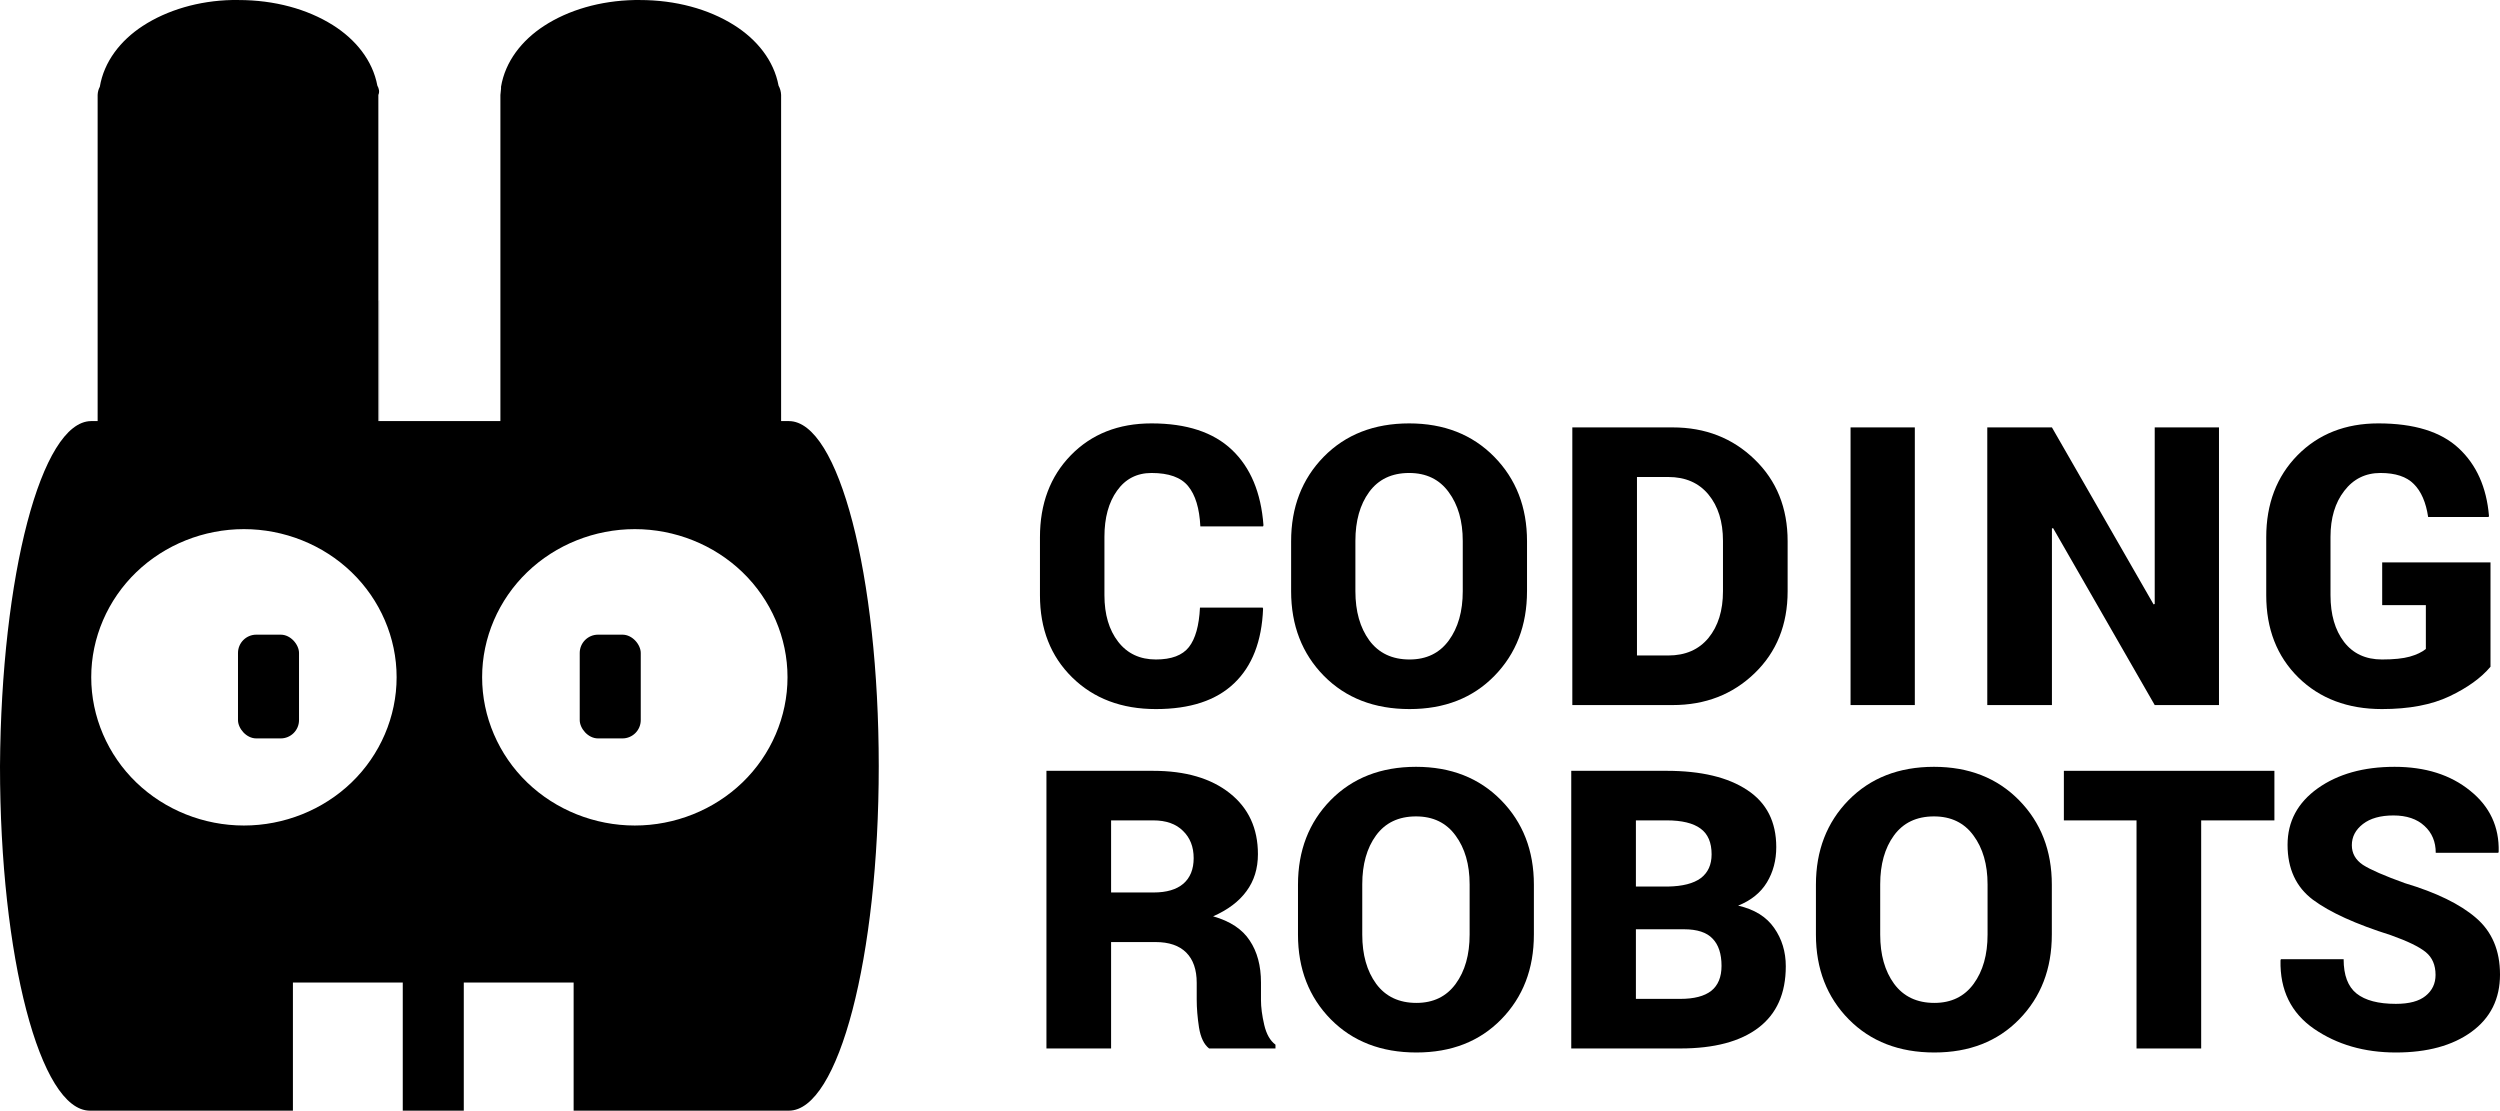
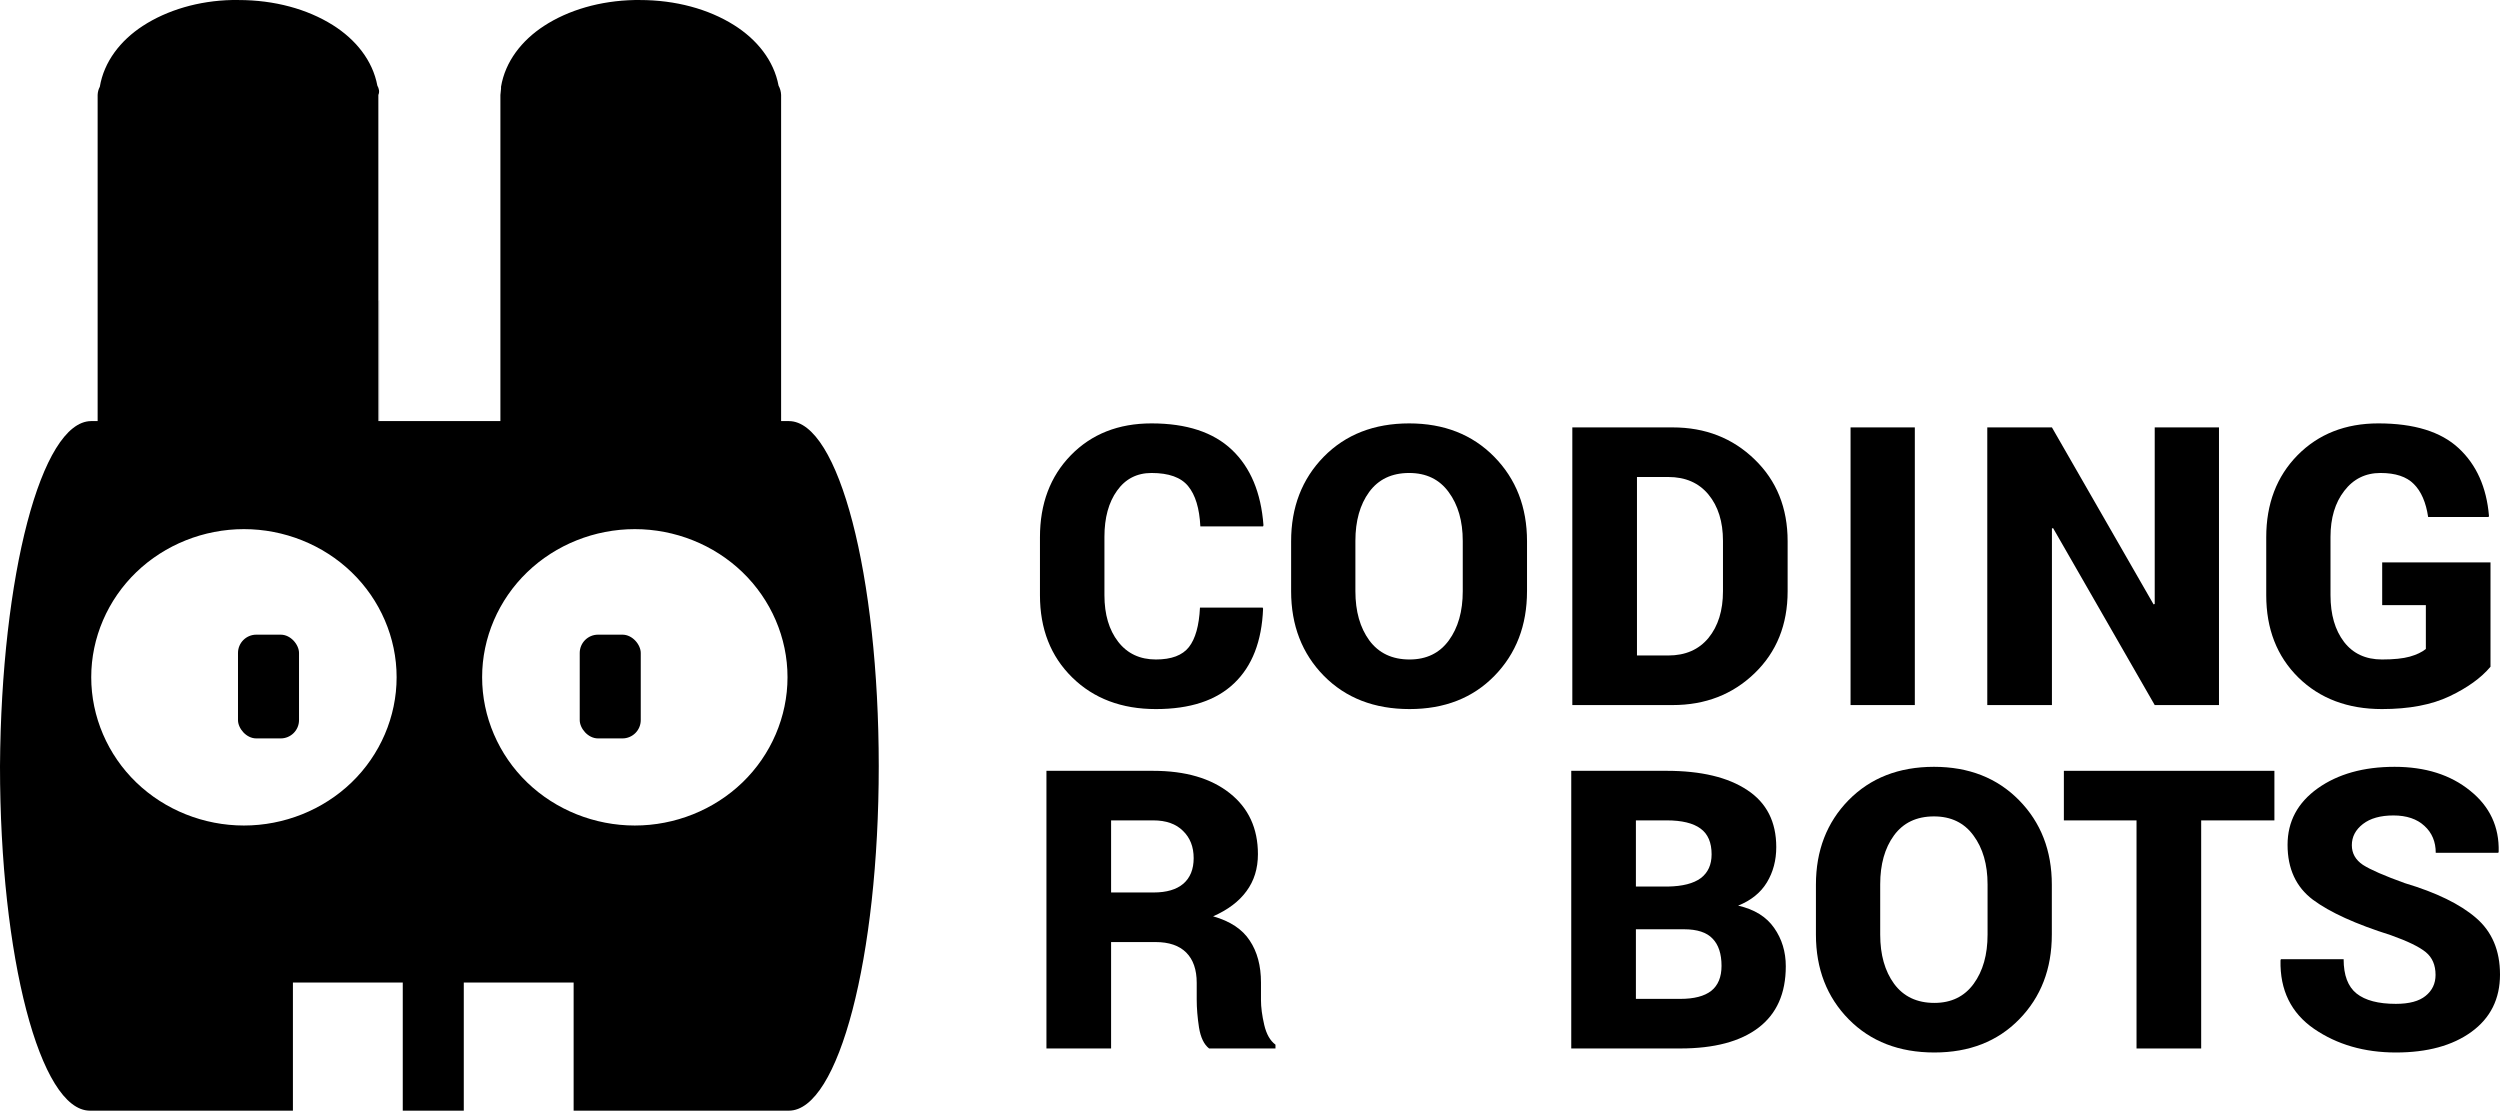
<svg xmlns="http://www.w3.org/2000/svg" version="1.0" width="409.674" height="182.003" id="svg2">
  <defs id="defs4" />
  <g transform="translate(-60,-67.359)" id="layer1">
    <path d="M 98,67.362 C 92.573,67.48 87.399,69.003 83.395,71.61 79.726,74 77.046,77.465 76.358,81.574 76.134,81.99 76.016,82.451 76,82.917 l 0,53.446 -1.081,0 C 66.758,136.452 60.202,161.651 60,192.923 c 0,31.272 6.571,56.428 14.732,56.44 l 33.268,0 0,-21 18,0 0,21 10,0 0,-21 18,0 0,21 35.268,0 c 8.161,0 14.732,-25.157 14.732,-56.44 0,-31.361 -6.571,-56.56 -14.732,-56.56 l -1.268,0 0,-53.446 c -0.021,-0.533 -0.162,-1.064 -0.42,-1.53 -0.764,-4.118 -3.555,-7.573 -7.319,-9.932 -4.17,-2.613 -9.544,-4.092 -15.42,-4.092 -0.195,0 -0.471,-0.007 -0.813,0 -0.013,2.87e-4 -0.018,-3.32e-4 -0.031,0 -5.679,0.118 -10.853,1.641 -14.857,4.248 -3.67,2.39 -6.35,5.855 -7.037,9.964 0.032,0.416 -0.086,0.878 -0.103,1.343 l 0,53.446 -20,0 0,-53.446 c 0.235,-0.533 0.094,-1.064 -0.165,-1.53 -0.764,-4.118 -3.555,-7.573 -7.319,-9.932 -4.17,-2.613 -9.544,-4.092 -15.42,-4.092 -0.195,0 -0.471,-0.007 -0.813,0 -0.013,2.87e-4 -0.018,-3.32e-4 -0.031,0 z m 1.972,86.705 c 6.568,0 12.952,2.539 17.64,7.059 4.688,4.52 7.387,10.752 7.381,17.21 0.006,6.458 -2.693,12.721 -7.381,17.241 -4.688,4.52 -11.073,7.059 -17.64,7.059 -6.568,0 -12.952,-2.539 -17.64,-7.059 -4.688,-4.52 -7.387,-10.783 -7.381,-17.241 -0.006,-6.458 2.693,-12.69 7.381,-17.21 4.688,-4.52 11.073,-7.059 17.64,-7.059 z m 64.056,0 c 6.569,0 12.952,2.538 17.64,7.059 4.688,4.521 7.388,10.751 7.381,17.21 0.007,6.459 -2.693,12.72 -7.381,17.241 -4.688,4.521 -11.072,7.059 -17.64,7.059 -6.569,0 -12.952,-2.538 -17.64,-7.059 -4.688,-4.521 -7.388,-10.782 -7.381,-17.241 -0.007,-6.459 2.693,-12.689 7.381,-17.21 4.688,-4.521 11.072,-7.059 17.64,-7.059 z" id="path2184" style="font-size:medium;font-style:normal;font-variant:normal;font-weight:normal;font-stretch:normal;text-indent:0;text-align:start;text-decoration:none;line-height:normal;letter-spacing:normal;word-spacing:normal;text-transform:none;direction:ltr;block-progression:tb;writing-mode:lr-tb;text-anchor:start;baseline-shift:baseline;color:#000000;fill:#000000;fill-opacity:1;fill-rule:nonzero;stroke:none;stroke-width:6.482;marker:none;visibility:visible;display:inline;overflow:visible;enable-background:accumulate;font-family:Sans;-inkscape-font-specification:Sans" />
    <path d="m 122.213,116.528 0,19.835 -46.062,0 z" id="rect3908" style="fill:#000000;fill-opacity:0.118;stroke:none" />
-     <path d="m 187.905,116.528 0,19.835 -46.062,0 z" id="path3911" style="fill:#000000;fill-opacity:0.118;stroke:none" />
    <g id="text4681" style="font-size:40px;font-style:normal;font-weight:normal;line-height:100%;letter-spacing:0px;word-spacing:0px;fill:#000000;fill-opacity:1;stroke:none;font-family:Sans">
      <path d="m 266.918,166.928 0.062,0.188 c -0.208,5.333 -1.792,9.406 -4.75,12.219 -2.938,2.812 -7.208,4.219 -12.812,4.219 -5.625,0 -10.198,-1.729 -13.719,-5.188 -3.521,-3.458 -5.281,-7.948 -5.281,-13.469 l 0,-9.5 c 0,-5.5 1.688,-9.979 5.062,-13.438 3.396,-3.479 7.802,-5.219 13.219,-5.219 5.75,4e-5 10.146,1.448 13.188,4.344 3.042,2.896 4.76,7.01 5.156,12.344 l -0.062,0.188 -10.281,0 c -0.146,-2.958 -0.813,-5.156 -2,-6.594 -1.167,-1.437 -3.167,-2.156 -6,-2.156 -2.396,3e-5 -4.281,0.969 -5.656,2.906 -1.375,1.917 -2.063,4.438 -2.062,7.562 l 0,9.562 c -1e-5,3.146 0.75,5.688 2.25,7.625 1.5,1.938 3.562,2.906 6.188,2.906 2.542,0 4.344,-0.677 5.406,-2.031 1.062,-1.354 1.667,-3.51 1.812,-6.469 l 10.281,0" id="path2998" style="font-size:64px;font-variant:normal;font-stretch:normal;line-height:100%;fill:#000000;fill-opacity:1;font-family:Roboto;-inkscape-font-specification:Roboto" />
      <path d="m 310.231,164.241 c -4e-5,5.604 -1.781,10.229 -5.344,13.875 -3.542,3.625 -8.177,5.438 -13.906,5.438 -5.771,0 -10.448,-1.812 -14.031,-5.438 -3.583,-3.646 -5.375,-8.271 -5.375,-13.875 l 0,-8.188 c 0,-5.583 1.781,-10.198 5.344,-13.844 3.583,-3.646 8.25,-5.469 14,-5.469 5.708,4e-5 10.354,1.823 13.938,5.469 3.583,3.646 5.375,8.26 5.375,13.844 l 0,8.188 m -10.531,-8.25 c -3e-5,-3.25 -0.771,-5.917 -2.312,-8 -1.521,-2.083 -3.677,-3.125 -6.469,-3.125 -2.854,3e-5 -5.042,1.042 -6.562,3.125 -1.5,2.063 -2.25,4.729 -2.25,8 l 0,8.25 c -10e-6,3.292 0.76,5.979 2.281,8.062 1.542,2.083 3.74,3.125 6.594,3.125 2.771,0 4.917,-1.042 6.438,-3.125 1.521,-2.083 2.281,-4.771 2.281,-8.062 l 0,-8.25" id="path3000" style="letter-spacing:1.3px;fill:#000000;fill-opacity:1" />
      <path d="m 317.656,182.897 0,-45.5 16.438,0 c 5.354,4e-5 9.833,1.75 13.438,5.25 3.604,3.479 5.406,7.948 5.406,13.406 l 0,8.188 c -4e-5,5.479 -1.802,9.958 -5.406,13.438 -3.604,3.479 -8.083,5.219 -13.438,5.219 l -16.438,0 m 10.594,-37.375 0,29.25 5.125,0 c 2.812,0 5.01,-0.958 6.594,-2.875 1.583,-1.937 2.375,-4.49 2.375,-7.656 l 0,-8.25 c -3e-5,-3.146 -0.792,-5.677 -2.375,-7.594 -1.583,-1.917 -3.781,-2.875 -6.594,-2.875 l -5.125,0" id="path3002" style="letter-spacing:3px;fill:#000000;fill-opacity:1" />
      <path d="m 373.781,182.897 -10.531,0 0,-45.5 10.531,0 0,45.5" id="path3004" style="letter-spacing:4px;fill:#000000;fill-opacity:1" />
      <path d="m 423.624,182.897 -10.531,0 -16.656,-29 -0.188,0.062 0,28.938 -10.594,0 0,-45.5 10.594,0 16.656,29 0.188,-0.062 0,-28.938 10.531,0 0,45.5" id="path3006" style="letter-spacing:1.4px;fill:#000000;fill-opacity:1" />
      <path d="m 468.118,176.616 c -1.542,1.833 -3.781,3.448 -6.719,4.844 -2.938,1.396 -6.625,2.094 -11.062,2.094 -5.625,0 -10.198,-1.729 -13.719,-5.188 -3.5,-3.458 -5.25,-7.948 -5.25,-13.469 l 0,-9.5 c 0,-5.479 1.708,-9.958 5.125,-13.438 3.437,-3.479 7.854,-5.219 13.25,-5.219 5.854,4e-5 10.24,1.354 13.156,4.062 2.917,2.708 4.573,6.406 4.969,11.094 l -0.062,0.188 -9.906,0 c -0.354,-2.396 -1.135,-4.198 -2.344,-5.406 -1.188,-1.208 -3.01,-1.812 -5.469,-1.812 -2.458,3e-5 -4.438,0.979 -5.938,2.938 -1.5,1.938 -2.25,4.448 -2.25,7.531 l 0,9.562 c -1e-5,3.167 0.74,5.719 2.219,7.656 1.479,1.917 3.552,2.875 6.219,2.875 1.937,0 3.458,-0.156 4.562,-0.469 1.104,-0.312 1.979,-0.729 2.625,-1.25 l 0,-7.188 -7.156,0 0,-7 17.75,0 0,17.094" id="path3008" style="font-size:64px;font-variant:normal;font-stretch:normal;line-height:100%;fill:#000000;fill-opacity:1;font-family:Roboto;-inkscape-font-specification:Roboto" />
    </g>
    <rect width="10" height="17" rx="3" x="99" y="171.362" id="rect4800" style="fill:#000000;fill-opacity:1;stroke:none" />
    <rect width="10" height="17" rx="3" x="155" y="171.362" id="rect4802" style="fill:#000000;fill-opacity:1;stroke:none" />
    <g id="text4825" style="font-size:40px;font-style:normal;font-weight:normal;line-height:125%;letter-spacing:0px;word-spacing:0px;fill:#000000;fill-opacity:1;stroke:none;font-family:Sans">
      <path d="m 242.074,221.736 0,17.438 -10.594,0 0,-45.5 17.5,0 c 5.271,4e-5 9.448,1.219 12.531,3.656 3.083,2.438 4.625,5.771 4.625,10 -3e-5,2.354 -0.625,4.375 -1.875,6.062 -1.229,1.688 -3.052,3.063 -5.469,4.125 2.792,0.792 4.792,2.115 6,3.969 1.229,1.833 1.844,4.125 1.844,6.875 l 0,2.875 c -3e-5,1.188 0.177,2.542 0.531,4.062 0.354,1.521 0.969,2.604 1.844,3.25 l 0,0.625 -10.875,0 c -0.833,-0.646 -1.385,-1.792 -1.656,-3.438 -0.25,-1.646 -0.375,-3.167 -0.375,-4.562 l 0,-2.75 c -2e-5,-2.167 -0.573,-3.823 -1.719,-4.969 -1.146,-1.146 -2.823,-1.719 -5.031,-1.719 l -7.281,0 m 0,-8.125 6.969,0 c 2.125,2e-5 3.75,-0.479 4.875,-1.438 1.125,-0.979 1.687,-2.375 1.688,-4.188 -2e-5,-1.854 -0.583,-3.344 -1.75,-4.469 -1.146,-1.146 -2.771,-1.719 -4.875,-1.719 l -6.906,0 0,11.812" id="path3011" style="font-size:64px;font-variant:normal;font-stretch:normal;fill:#000000;fill-opacity:1;font-family:Roboto;-inkscape-font-specification:Roboto" />
-       <path d="m 311.356,220.517 c -4e-5,5.604 -1.781,10.229 -5.344,13.875 -3.542,3.625 -8.177,5.438 -13.906,5.438 -5.771,0 -10.448,-1.812 -14.031,-5.438 -3.583,-3.646 -5.375,-8.271 -5.375,-13.875 l 0,-8.188 c 0,-5.583 1.781,-10.198 5.344,-13.844 3.583,-3.646 8.25,-5.469 14,-5.469 5.708,4e-5 10.354,1.823 13.938,5.469 3.583,3.646 5.375,8.26 5.375,13.844 l 0,8.188 m -10.531,-8.25 c -3e-5,-3.25 -0.771,-5.917 -2.312,-8 -1.521,-2.083 -3.677,-3.125 -6.469,-3.125 -2.854,4e-5 -5.042,1.042 -6.562,3.125 -1.5,2.063 -2.25,4.729 -2.25,8 l 0,8.25 c -10e-6,3.292 0.76,5.979 2.281,8.062 1.542,2.083 3.74,3.125 6.594,3.125 2.771,1e-5 4.917,-1.042 6.438,-3.125 1.521,-2.083 2.281,-4.771 2.281,-8.062 l 0,-8.25" id="path3013" style="font-size:64px;font-variant:normal;font-stretch:normal;fill:#000000;fill-opacity:1;font-family:Roboto;-inkscape-font-specification:Roboto" />
      <path d="m 317.481,239.173 0,-45.5 15.625,0 c 5.646,4e-5 10.052,1.052 13.219,3.156 3.167,2.083 4.75,5.198 4.75,9.344 -3e-5,2.167 -0.51,4.094 -1.531,5.781 -1.021,1.688 -2.594,2.958 -4.719,3.812 2.667,0.604 4.635,1.823 5.906,3.656 1.271,1.813 1.906,3.906 1.906,6.281 -3e-5,4.438 -1.49,7.792 -4.469,10.062 -2.979,2.271 -7.25,3.406 -12.812,3.406 l -17.875,0 m 10.594,-19.531 0,11.406 7.281,0 c 2.25,1e-5 3.937,-0.437 5.062,-1.312 1.125,-0.896 1.687,-2.26 1.688,-4.094 -2e-5,-1.979 -0.49,-3.469 -1.469,-4.469 -0.958,-1.021 -2.521,-1.531 -4.688,-1.531 l -7.875,0 m 0,-7 5.25,0 c 2.396,-0.042 4.187,-0.5 5.375,-1.375 1.187,-0.896 1.781,-2.198 1.781,-3.906 -2e-5,-1.937 -0.604,-3.344 -1.812,-4.219 -1.208,-0.896 -3.063,-1.344 -5.562,-1.344 l -5.031,0 0,10.844" id="path3015" style="font-size:64px;font-variant:normal;font-stretch:normal;fill:#000000;fill-opacity:1;font-family:Roboto;-inkscape-font-specification:Roboto" />
      <path d="m 396.231,220.517 c -4e-5,5.604 -1.781,10.229 -5.344,13.875 -3.542,3.625 -8.177,5.438 -13.906,5.438 -5.771,0 -10.448,-1.812 -14.031,-5.438 -3.583,-3.646 -5.375,-8.271 -5.375,-13.875 l 0,-8.188 c 0,-5.583 1.781,-10.198 5.344,-13.844 3.583,-3.646 8.25,-5.469 14,-5.469 5.708,4e-5 10.354,1.823 13.938,5.469 3.583,3.646 5.375,8.26 5.375,13.844 l 0,8.188 m -10.531,-8.25 c -3e-5,-3.25 -0.771,-5.917 -2.312,-8 -1.521,-2.083 -3.677,-3.125 -6.469,-3.125 -2.854,4e-5 -5.042,1.042 -6.562,3.125 -1.5,2.063 -2.25,4.729 -2.25,8 l 0,8.25 c -10e-6,3.292 0.76,5.979 2.281,8.062 1.542,2.083 3.74,3.125 6.594,3.125 2.771,1e-5 4.917,-1.042 6.438,-3.125 1.521,-2.083 2.281,-4.771 2.281,-8.062 l 0,-8.25" id="path3017" style="letter-spacing:-1.4px;fill:#000000;fill-opacity:1" />
      <path d="m 432.706,201.798 -12,0 0,37.375 -10.594,0 0,-37.375 -11.906,0 0,-8.125 34.5,0 0,8.125" id="path3019" style="letter-spacing:-2px;fill:#000000;fill-opacity:1" />
      <path d="m 459.112,227.111 c -3e-5,-1.604 -0.531,-2.844 -1.594,-3.719 -1.063,-0.875 -2.969,-1.802 -5.719,-2.781 -5.75,-1.812 -10.01,-3.75 -12.781,-5.812 -2.771,-2.083 -4.156,-5.083 -4.156,-9 0,-3.812 1.646,-6.896 4.938,-9.25 3.312,-2.354 7.51,-3.531 12.594,-3.531 5.042,4e-5 9.167,1.302 12.375,3.906 3.229,2.583 4.792,5.917 4.688,10 l -0.062,0.188 -10.25,0 c -3e-5,-1.812 -0.615,-3.281 -1.844,-4.406 -1.229,-1.146 -2.927,-1.719 -5.094,-1.719 -2.125,4e-5 -3.792,0.469 -5,1.406 -1.208,0.938 -1.813,2.094 -1.812,3.469 -10e-6,1.333 0.604,2.406 1.812,3.219 1.229,0.792 3.521,1.792 6.875,3 5.167,1.542 9.052,3.438 11.656,5.688 2.625,2.25 3.937,5.344 3.938,9.281 -4e-5,4 -1.563,7.135 -4.688,9.406 -3.104,2.25 -7.229,3.375 -12.375,3.375 -5.167,0 -9.635,-1.292 -13.406,-3.875 -3.771,-2.604 -5.604,-6.344 -5.5,-11.219 l 0.062,-0.188 10.281,0 c -10e-6,2.625 0.708,4.5 2.125,5.625 1.417,1.125 3.562,1.688 6.438,1.688 2.187,1e-5 3.812,-0.437 4.875,-1.312 1.083,-0.875 1.625,-2.021 1.625,-3.438" id="path3021" style="font-size:64px;font-variant:normal;font-stretch:normal;fill:#000000;fill-opacity:1;font-family:Roboto;-inkscape-font-specification:Roboto" />
    </g>
  </g>
</svg>